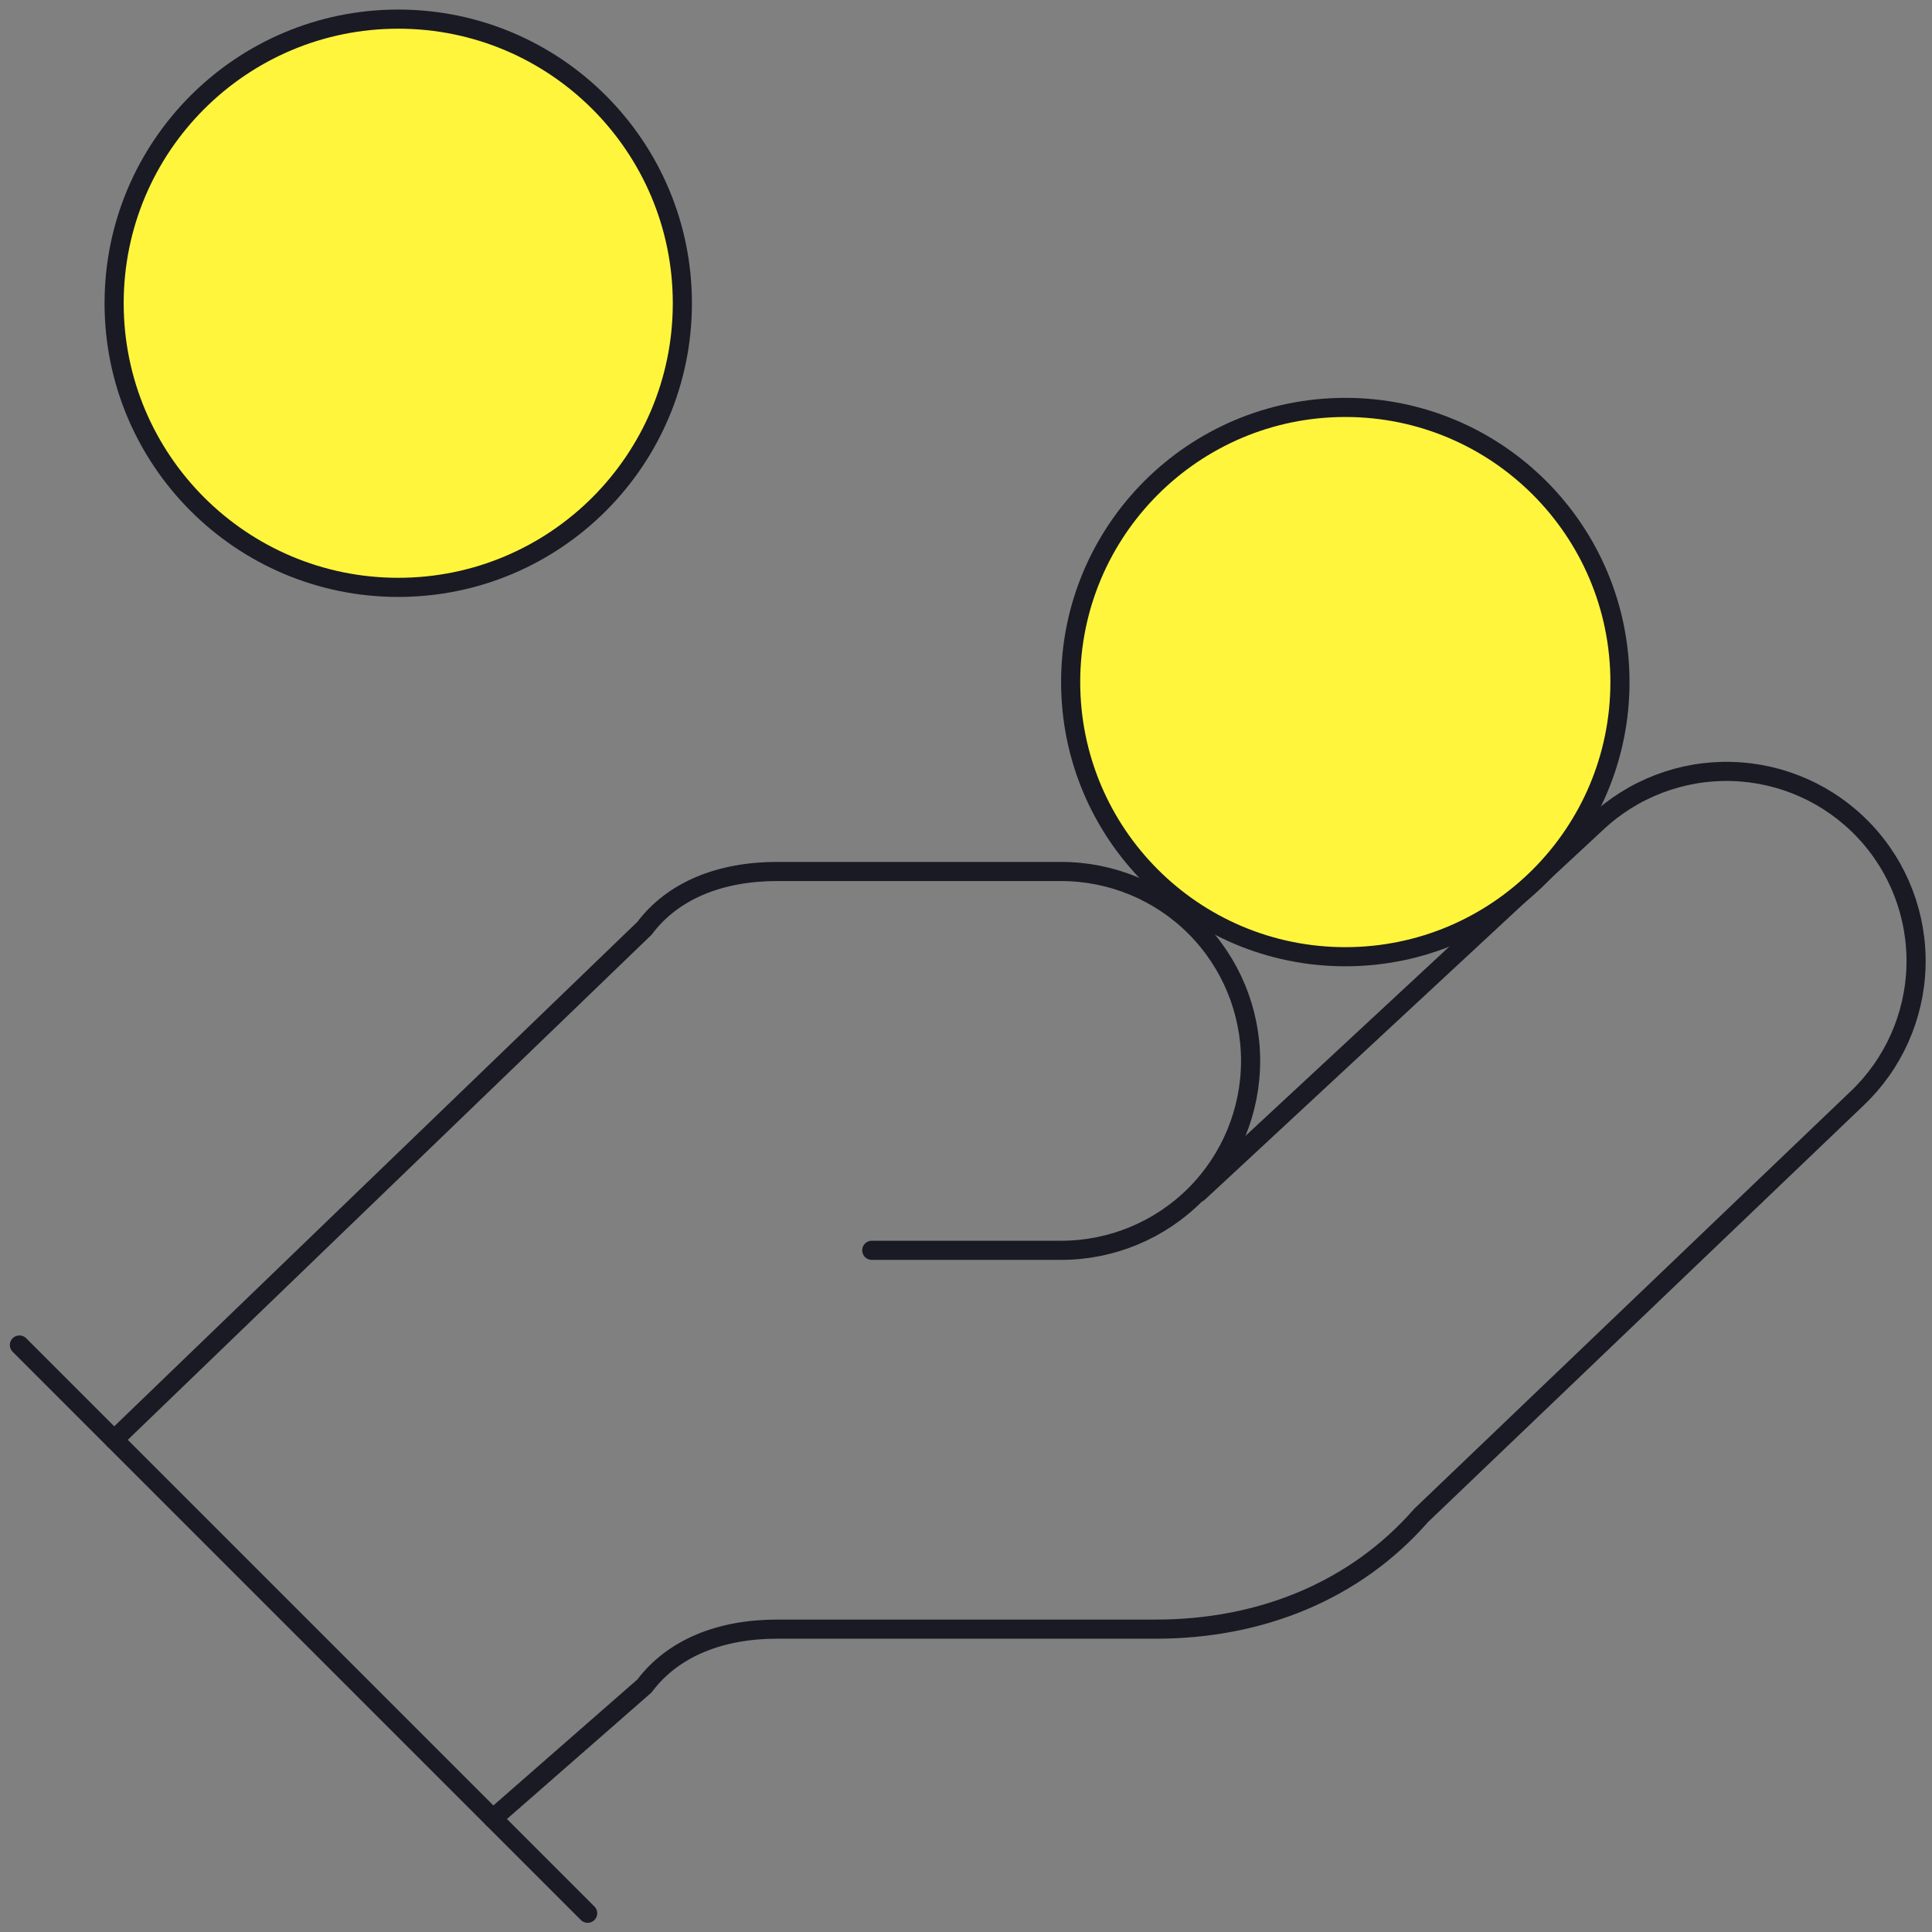
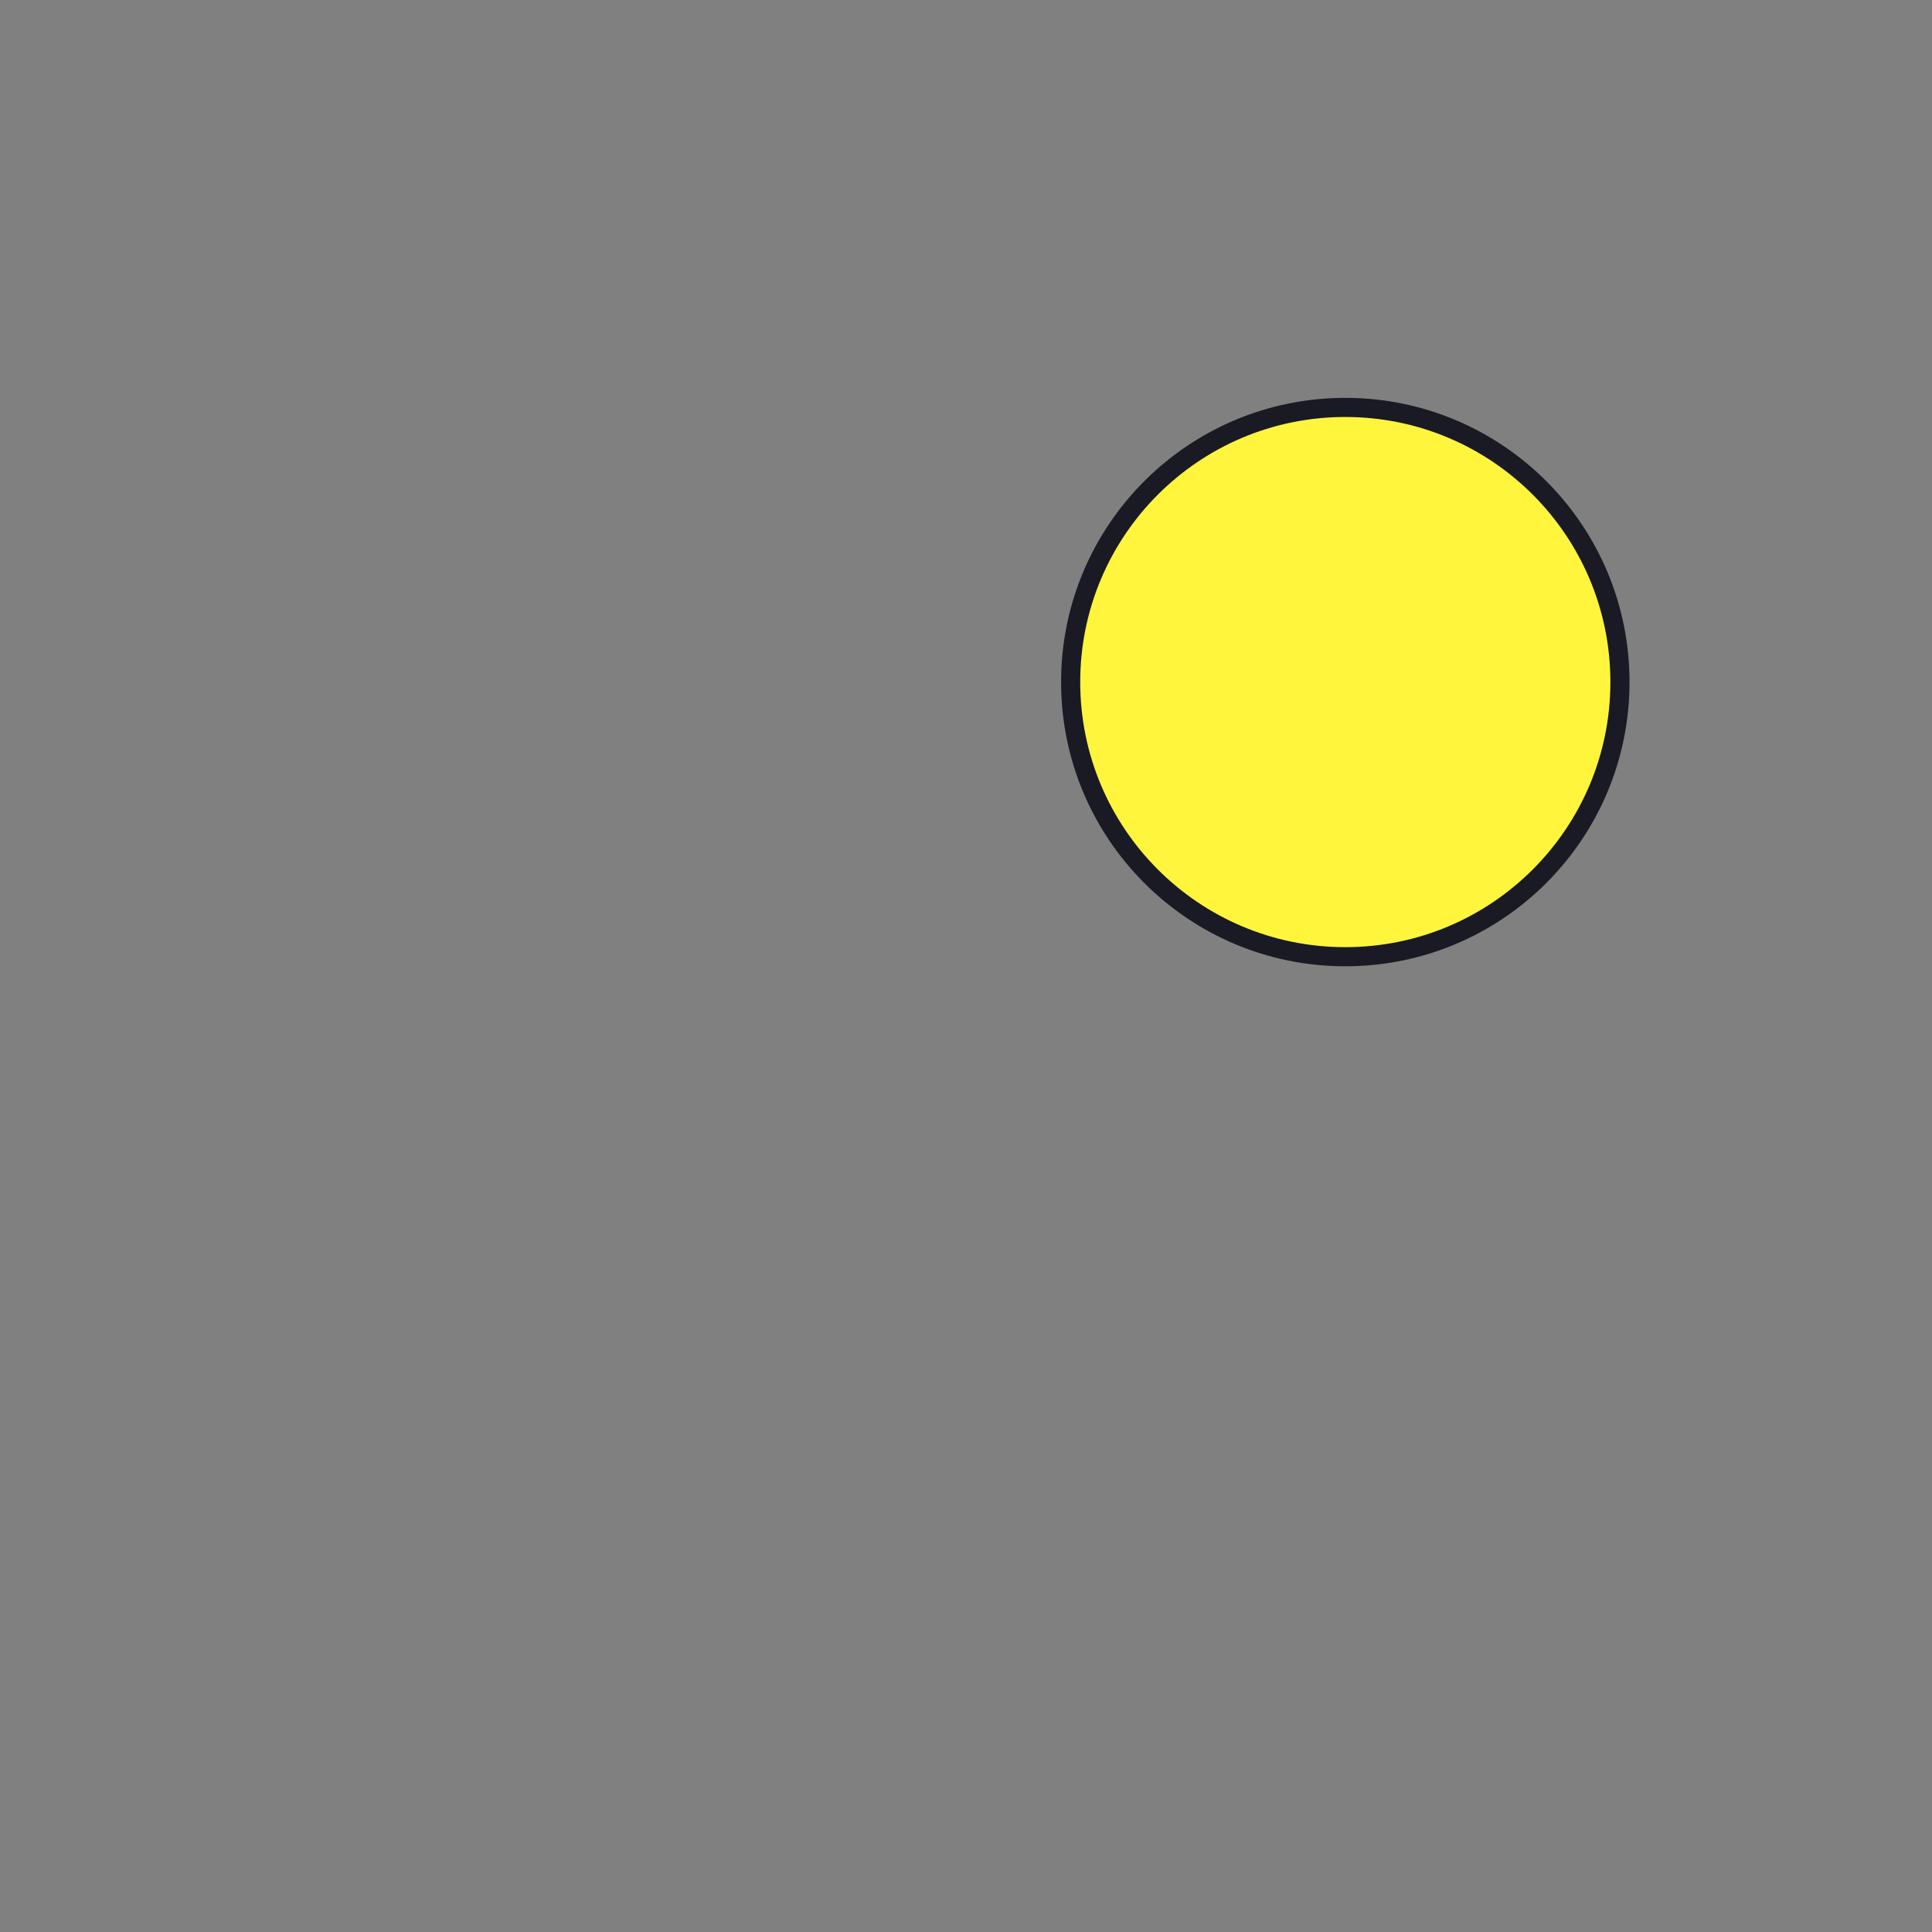
<svg xmlns="http://www.w3.org/2000/svg" width="101" height="101" viewBox="0 0 101 101" fill="none">
  <rect x="0" y="0" width="101" height="101" fill="#808080" stroke="none" />
-   <path d="M45.574 65.363H55.476C58.102 65.363 60.621 64.32 62.478 62.463C64.335 60.606 65.378 58.087 65.378 55.461C65.378 52.835 64.335 50.316 62.478 48.459C60.621 46.602 58.102 45.559 55.476 45.559H40.623C37.652 45.559 35.177 46.549 33.691 48.53L5.966 75.265" stroke="#191A23" stroke-linecap="round" stroke-linejoin="round" />
-   <path d="M25.77 95.069L33.691 88.138C35.177 86.157 37.652 85.167 40.623 85.167H60.427C65.873 85.167 70.824 83.187 74.29 79.226L97.064 57.441C98.975 55.636 100.09 53.145 100.164 50.518C100.238 47.89 99.266 45.341 97.46 43.43C95.655 41.52 93.164 40.404 90.537 40.33C87.909 40.256 85.36 41.229 83.449 43.034L62.655 62.343" stroke="#191A23" stroke-linecap="round" stroke-linejoin="round" />
-   <path d="M1.015 70.314L30.721 100.02" stroke="#191A23" stroke-linecap="round" stroke-linejoin="round" />
  <path d="M70.329 50.015C78.258 50.015 84.687 43.587 84.687 35.657C84.687 27.727 78.258 21.299 70.329 21.299C62.399 21.299 55.971 27.727 55.971 35.657C55.971 43.587 62.399 50.015 70.329 50.015Z" fill="#FFF53D" stroke="#191A23" stroke-linecap="round" stroke-linejoin="round" />
-   <path d="M20.819 30.706C29.022 30.706 35.672 24.056 35.672 15.853C35.672 7.65 29.022 1 20.819 1C12.616 1 5.966 7.65 5.966 15.853C5.966 24.056 12.616 30.706 20.819 30.706Z" fill="#FFF53D" stroke="#191A23" stroke-linecap="round" stroke-linejoin="round" />
</svg>